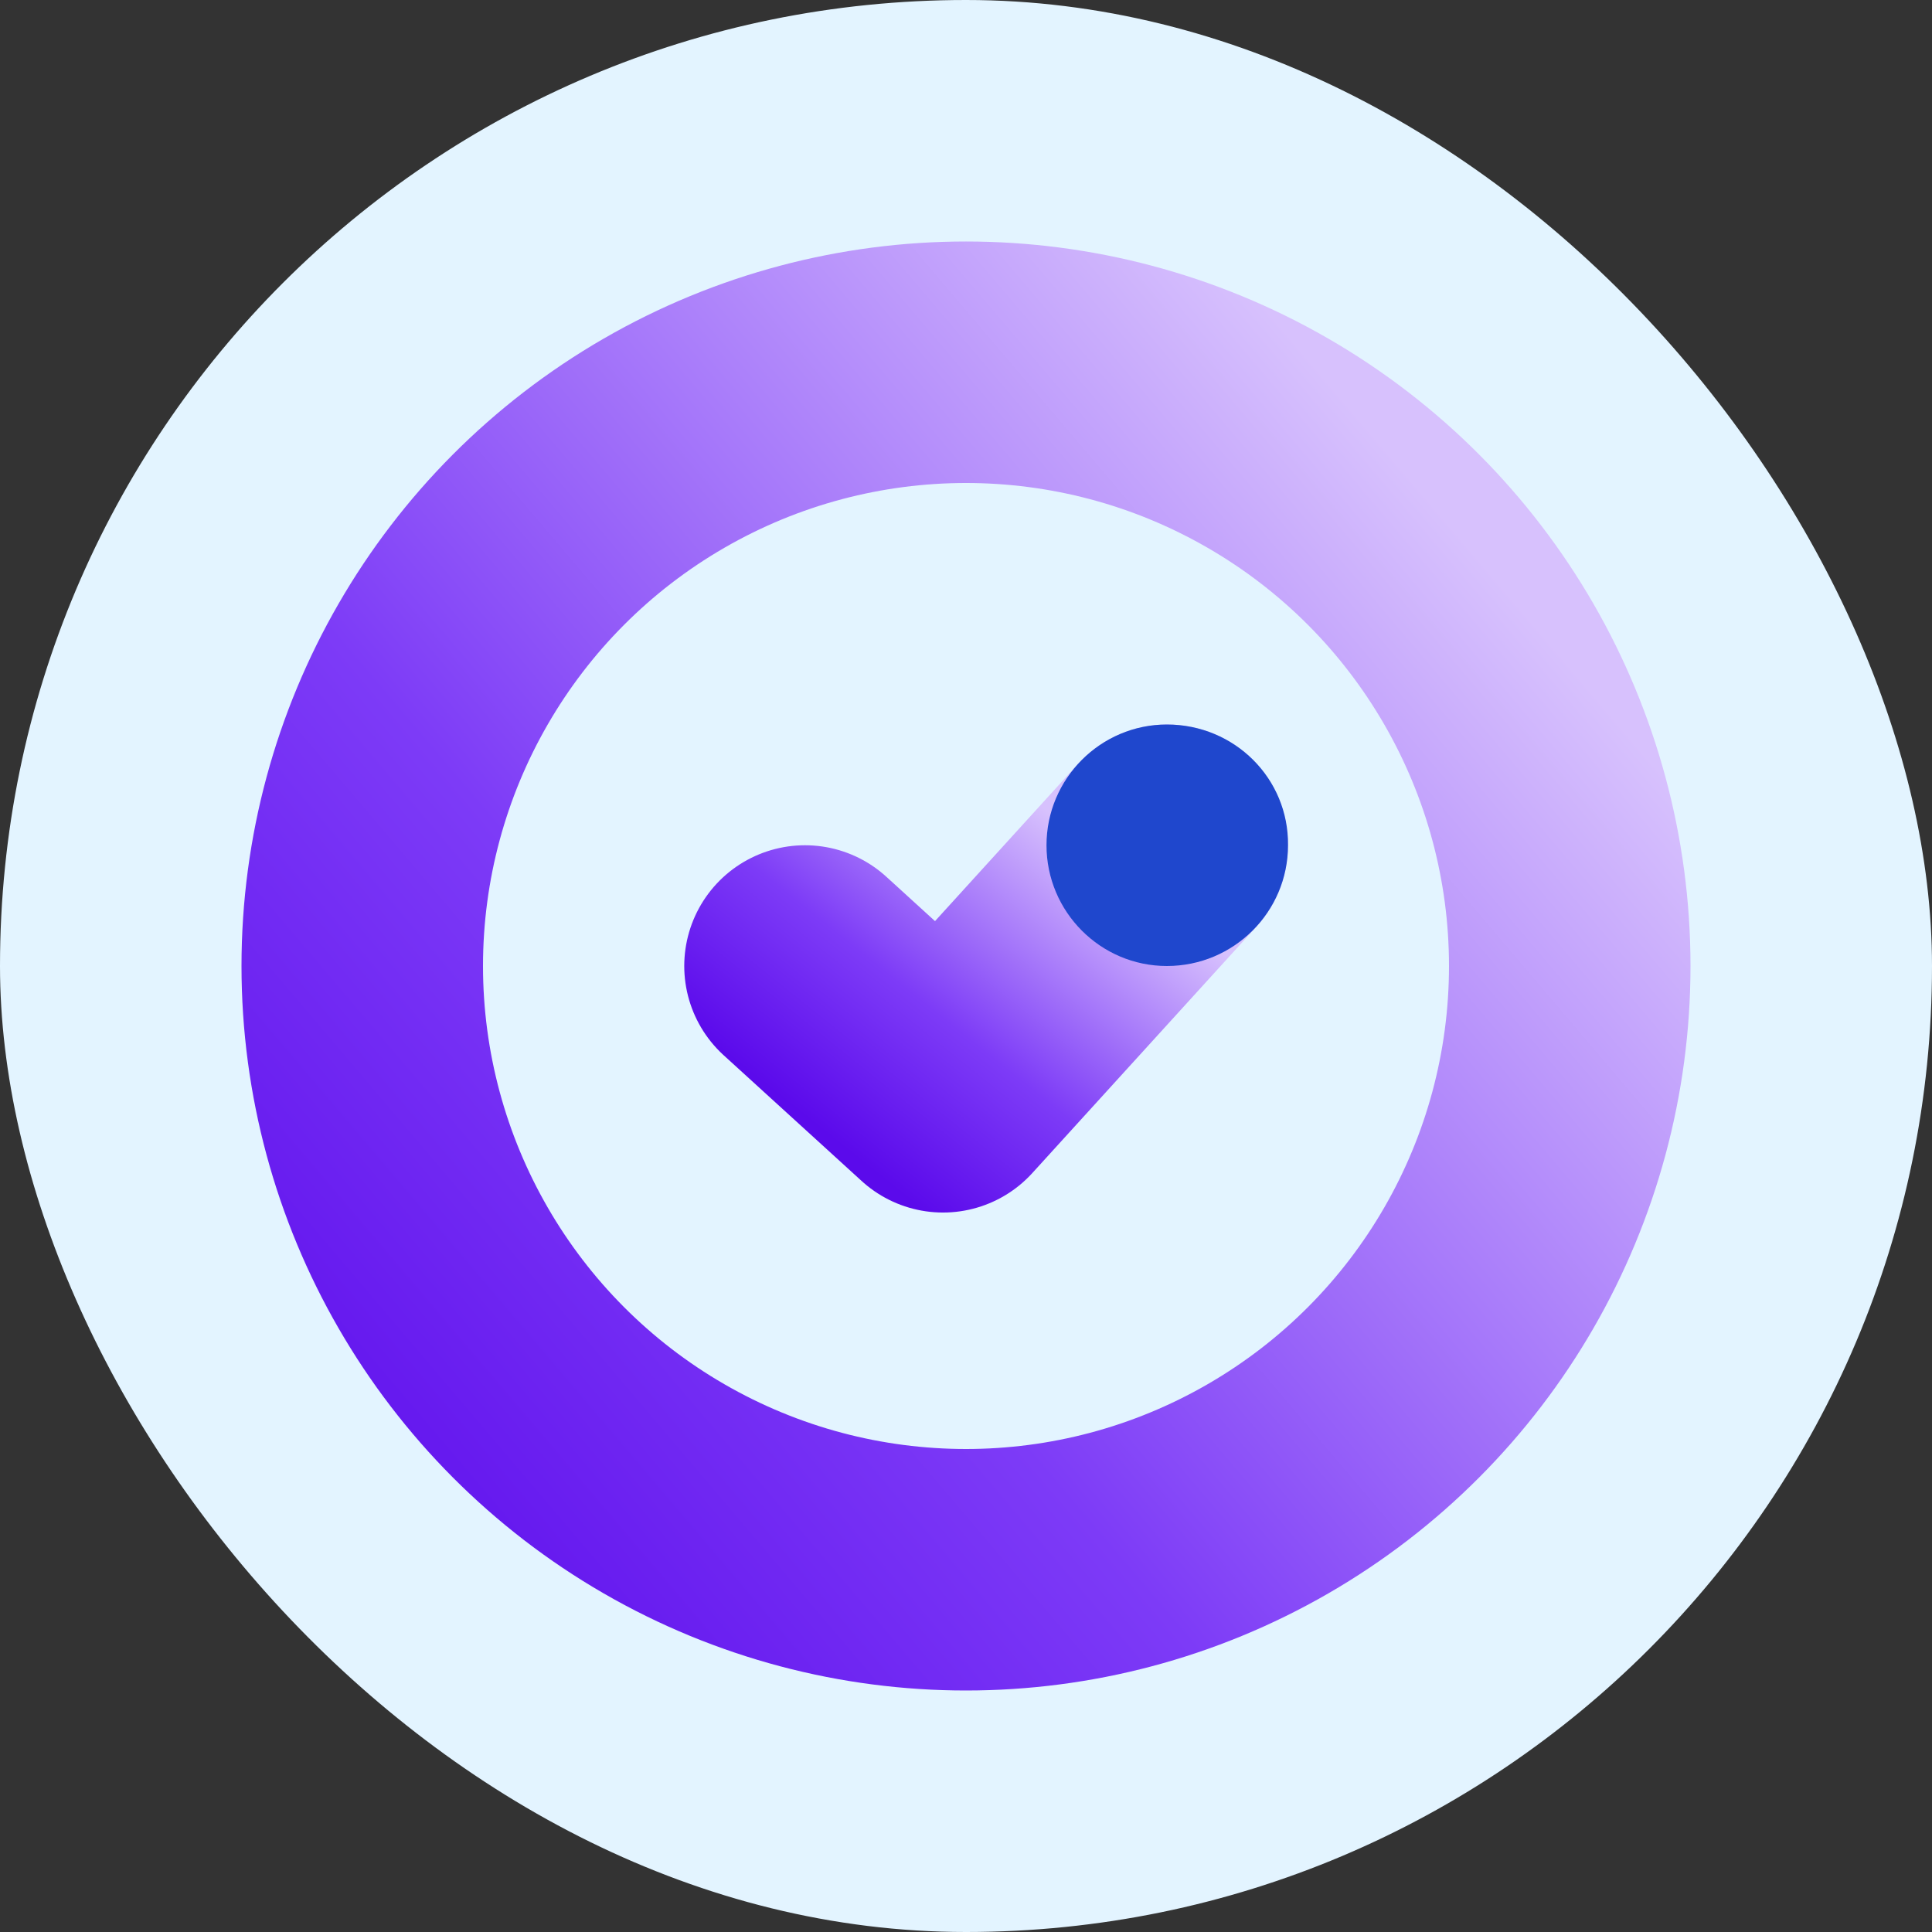
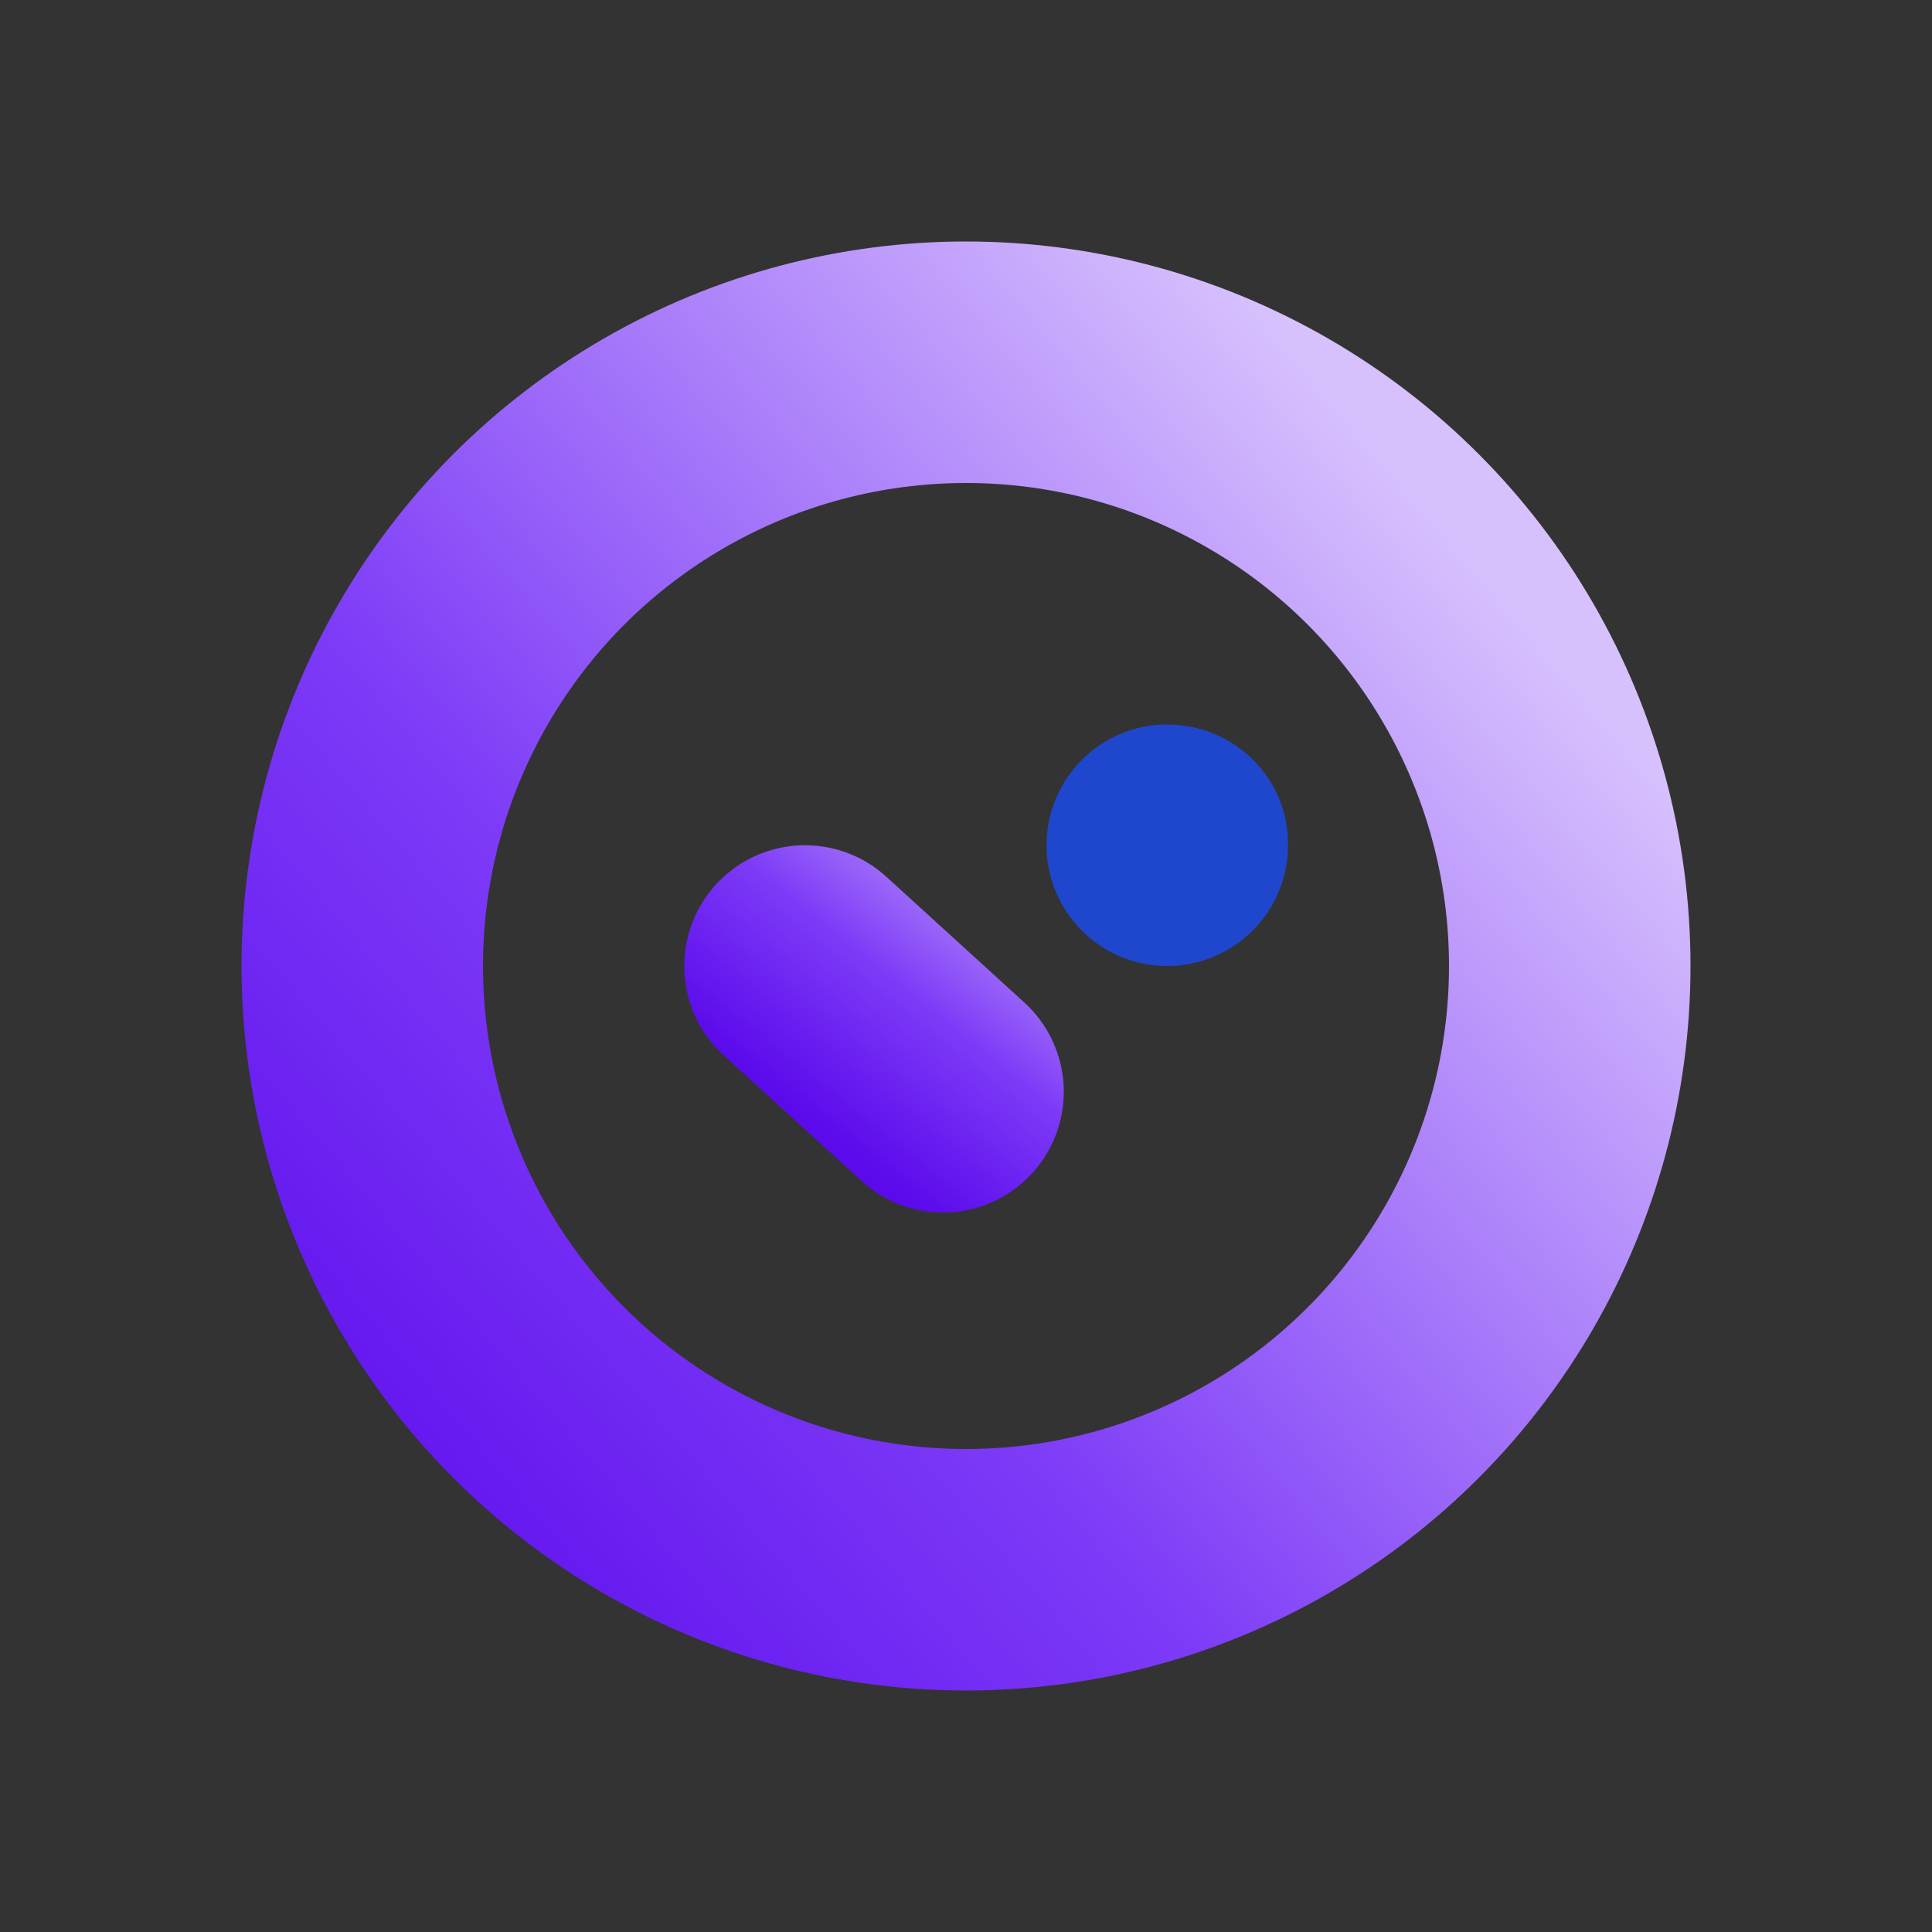
<svg xmlns="http://www.w3.org/2000/svg" width="48" height="48" viewBox="0 0 48 48" fill="none">
  <rect x="0" y="0" width="48" height="48" fill="#333333" stroke="none" />
-   <rect width="48" height="48" rx="24" fill="#E3F4FF" />
  <circle cx="24" cy="24" r="15" stroke="url(#paint0_linear_4507_453)" stroke-width="6" stroke-linecap="round" stroke-linejoin="round" />
-   <path d="M20 24L23.429 27.125L29 21" stroke="url(#paint1_linear_4507_453)" stroke-width="6" stroke-linecap="round" stroke-linejoin="round" />
+   <path d="M20 24L23.429 27.125" stroke="url(#paint1_linear_4507_453)" stroke-width="6" stroke-linecap="round" stroke-linejoin="round" />
  <path d="M28.99 18C27.342 18 26 19.347 26 21C26 22.653 27.342 24 28.99 24C30.657 24 32 22.653 32 21C32.02 19.347 30.678 18 28.99 18Z" fill="#1F47CD" />
  <defs>
    <linearGradient id="paint0_linear_4507_453" x1="39" y1="16.5" x2="9" y2="42" gradientUnits="userSpaceOnUse">
      <stop stop-color="#D7C1FD" />
      <stop offset="0.583" stop-color="#7D3BF7" />
      <stop offset="1" stop-color="#5B0AEB" />
    </linearGradient>
    <linearGradient id="paint1_linear_4507_453" x1="29" y1="22.531" x2="22.944" y2="30.095" gradientUnits="userSpaceOnUse">
      <stop stop-color="#D7C1FD" />
      <stop offset="0.583" stop-color="#7D3BF7" />
      <stop offset="1" stop-color="#5B0AEB" />
    </linearGradient>
  </defs>
</svg>